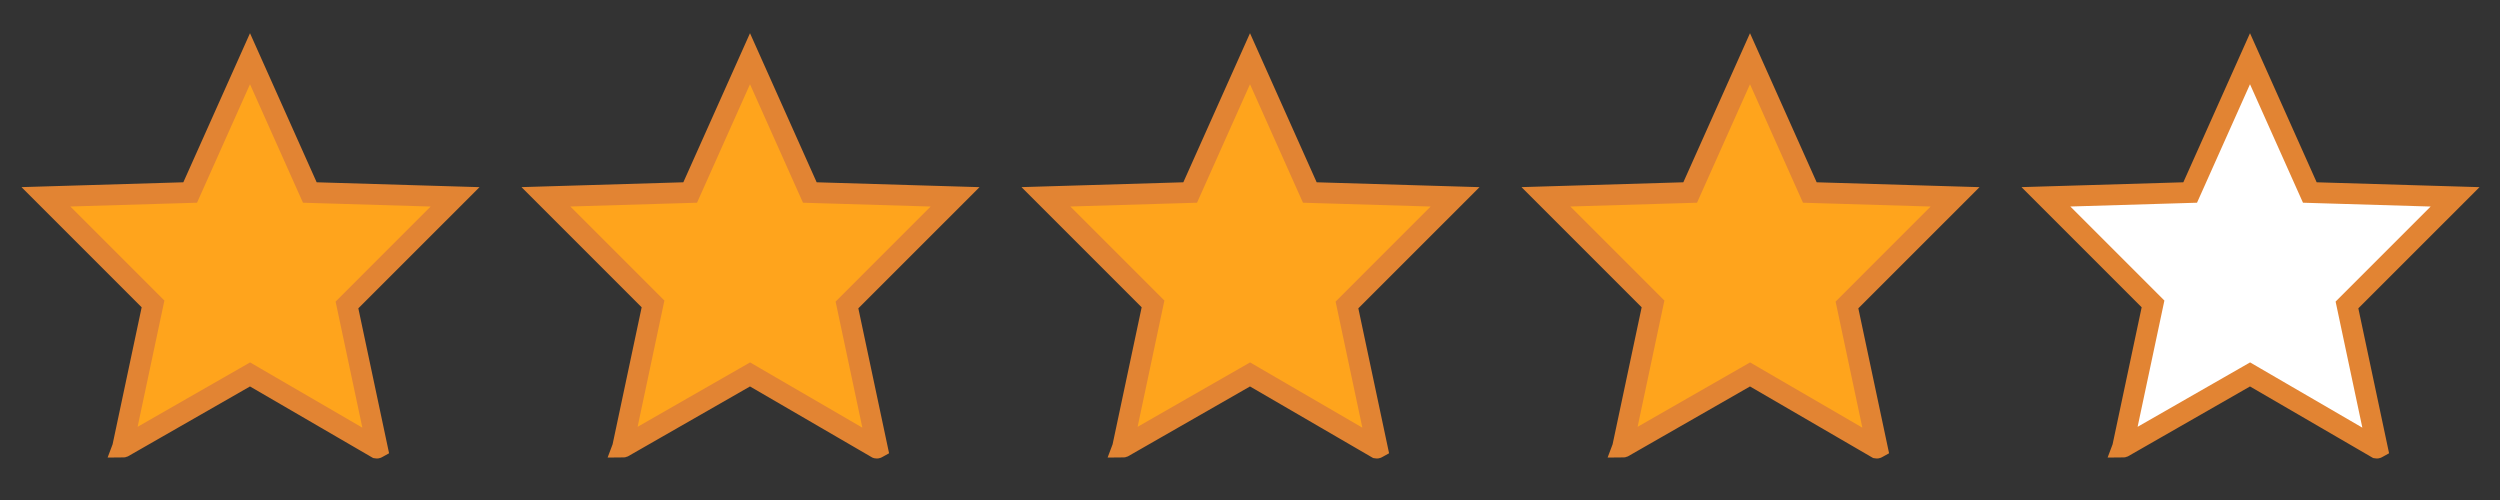
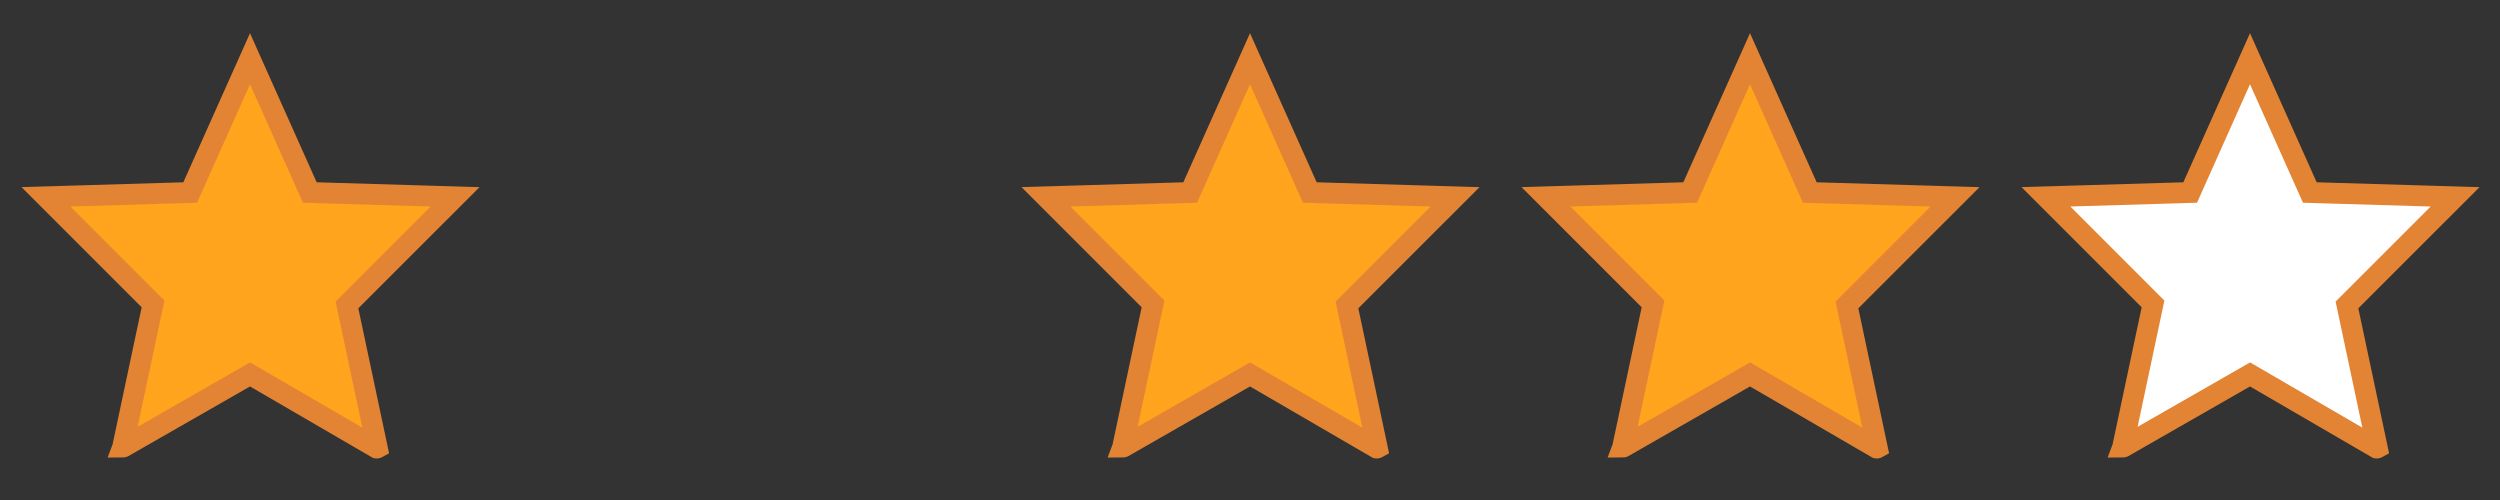
<svg xmlns="http://www.w3.org/2000/svg" width="240" height="48" viewBox="0 0 240 48" fill="none">
  <rect x="0" y="0" width="240" height="48" fill="#333333" stroke="none" />
  <g clip-path="url(#clip0_7_2)">
    <path d="M18.513 17.908L24 5.637L29.487 17.908L29.743 18.48L30.37 18.499L43.689 18.897L33.693 28.892L33.309 29.276L33.422 29.807L36.221 43.003C36.209 43.01 36.197 43.014 36.188 43.015C36.183 43.016 36.179 43.016 36.174 43.015C36.172 43.014 36.168 43.014 36.162 43.012L24.502 36.235L24.004 35.945L23.503 36.232L11.837 42.913C11.806 42.925 11.786 42.926 11.774 42.926C11.775 42.923 11.775 42.92 11.776 42.916L11.776 42.917L11.778 42.907L14.578 29.707L14.691 29.176L14.307 28.793L4.408 18.894L17.63 18.499L18.257 18.48L18.513 17.908Z" fill="#FFA41C" stroke="#E28433" stroke-width="2" />
-     <path d="M66.513 17.908L72 5.637L77.487 17.908L77.743 18.48L78.37 18.499L91.689 18.897L81.693 28.892L81.309 29.276L81.422 29.807L84.221 43.003C84.209 43.01 84.197 43.014 84.188 43.015C84.183 43.016 84.179 43.016 84.174 43.015C84.171 43.014 84.168 43.014 84.162 43.012L72.502 36.235L72.004 35.945L71.503 36.232L59.837 42.913C59.806 42.925 59.786 42.926 59.774 42.926C59.775 42.923 59.775 42.92 59.776 42.916L59.776 42.917L59.778 42.907L62.578 29.707L62.691 29.176L62.307 28.793L52.408 18.894L65.63 18.499L66.257 18.48L66.513 17.908Z" fill="#FFA41C" stroke="#E28433" stroke-width="2" />
    <path d="M114.513 17.908L120 5.637L125.487 17.908L125.743 18.48L126.37 18.499L139.689 18.897L129.693 28.892L129.309 29.276L129.422 29.807L132.221 43.003C132.209 43.01 132.197 43.014 132.188 43.015C132.183 43.016 132.179 43.016 132.174 43.015C132.172 43.014 132.168 43.014 132.162 43.012L120.502 36.235L120.004 35.945L119.503 36.232L107.837 42.913C107.806 42.925 107.786 42.926 107.774 42.926C107.775 42.923 107.775 42.92 107.776 42.916L107.776 42.917L107.778 42.907L110.578 29.707L110.691 29.176L110.307 28.793L100.408 18.894L113.63 18.499L114.257 18.48L114.513 17.908Z" fill="#FFA41C" stroke="#E28433" stroke-width="2" />
    <path d="M162.513 17.908L168 5.637L173.487 17.908L173.743 18.48L174.37 18.499L187.689 18.897L177.693 28.892L177.309 29.276L177.422 29.807L180.221 43.003C180.209 43.01 180.197 43.014 180.188 43.015C180.183 43.016 180.179 43.016 180.174 43.015C180.172 43.014 180.168 43.014 180.162 43.012L168.502 36.235L168.004 35.945L167.503 36.232L155.837 42.913C155.806 42.925 155.786 42.926 155.774 42.926C155.775 42.923 155.775 42.92 155.776 42.916L155.776 42.917L155.778 42.907L158.578 29.707L158.691 29.176L158.307 28.793L148.408 18.894L161.63 18.499L162.257 18.48L162.513 17.908Z" fill="#FFA41C" stroke="#E28433" stroke-width="2" />
    <path d="M210.513 17.908L216 5.637L221.487 17.908L221.743 18.48L222.37 18.499L235.689 18.897L225.693 28.892L225.309 29.276L225.422 29.807L228.221 43.003C228.209 43.01 228.197 43.014 228.188 43.015C228.183 43.016 228.179 43.016 228.174 43.015C228.172 43.014 228.168 43.014 228.162 43.012L216.502 36.235L216.004 35.945L215.503 36.232L203.837 42.913C203.806 42.925 203.786 42.926 203.774 42.926C203.775 42.923 203.775 42.92 203.776 42.916L203.776 42.917L203.778 42.907L206.578 29.707L206.691 29.176L206.307 28.793L196.408 18.894L209.63 18.499L210.257 18.48L210.513 17.908Z" fill="white" stroke="#E28433" stroke-width="2" />
  </g>
  <defs>
    <clipPath id="clip0_7_2">
      <rect width="240" height="48" fill="white" />
    </clipPath>
  </defs>
</svg>